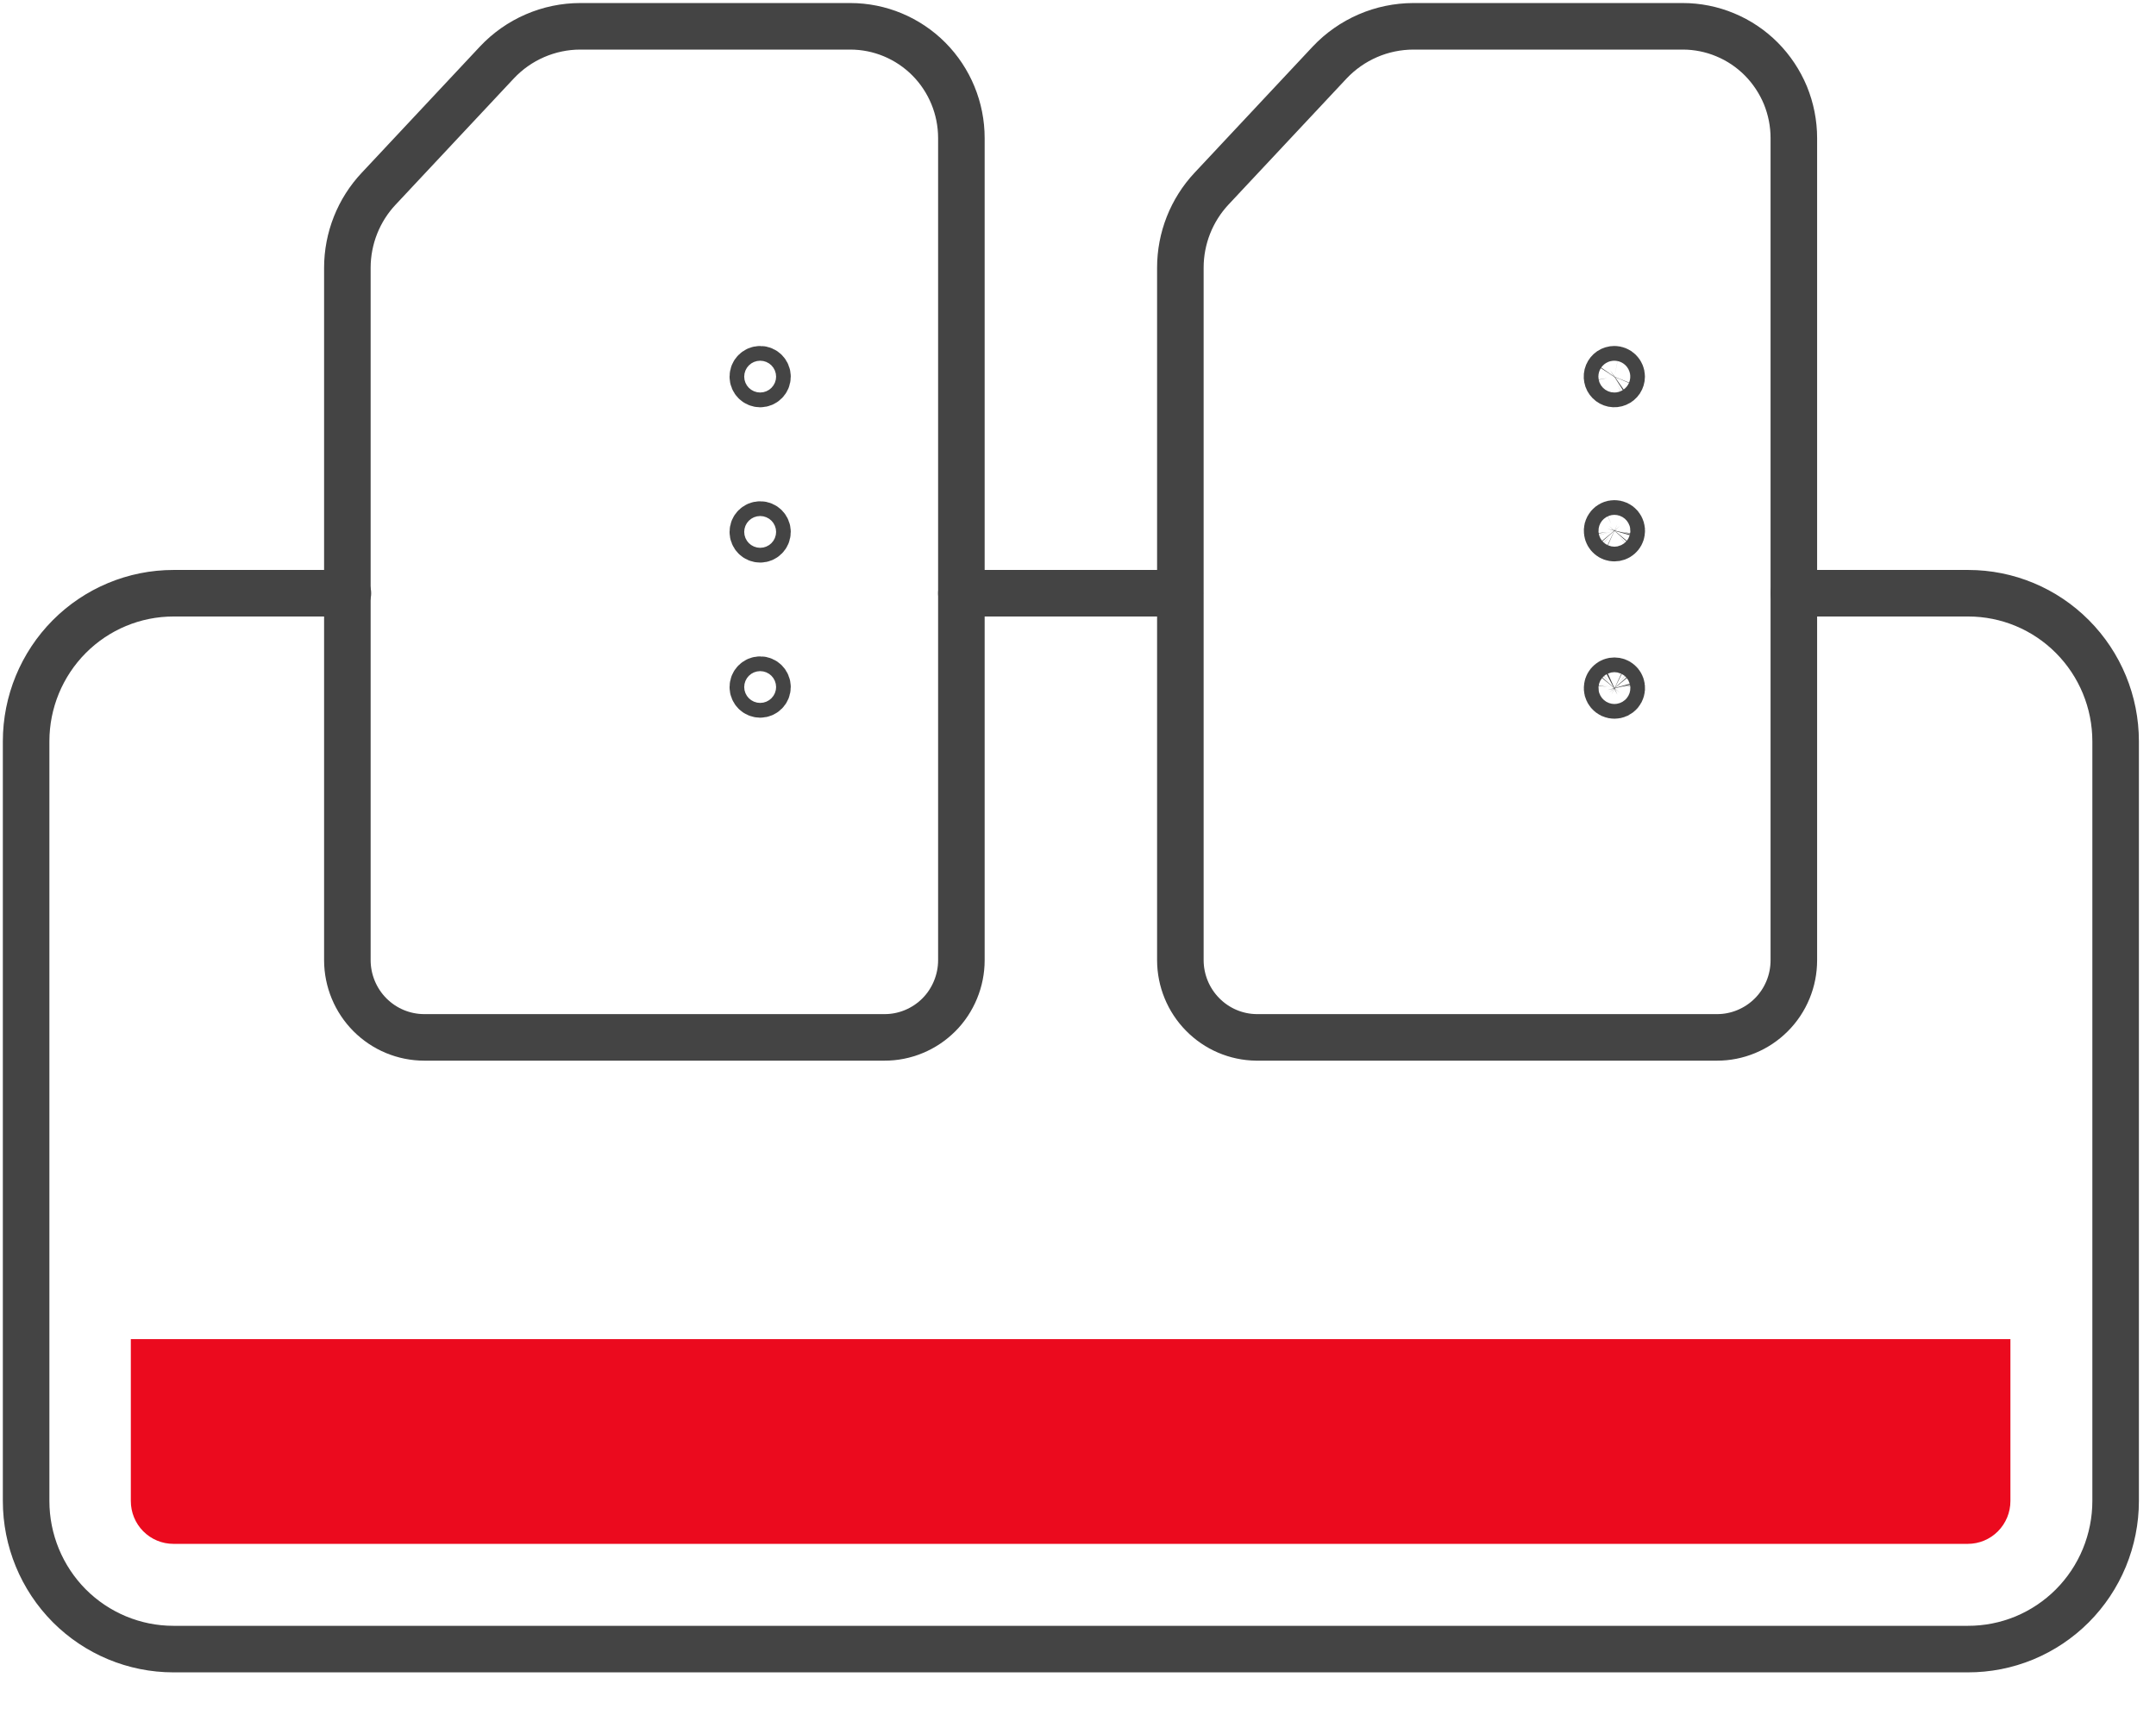
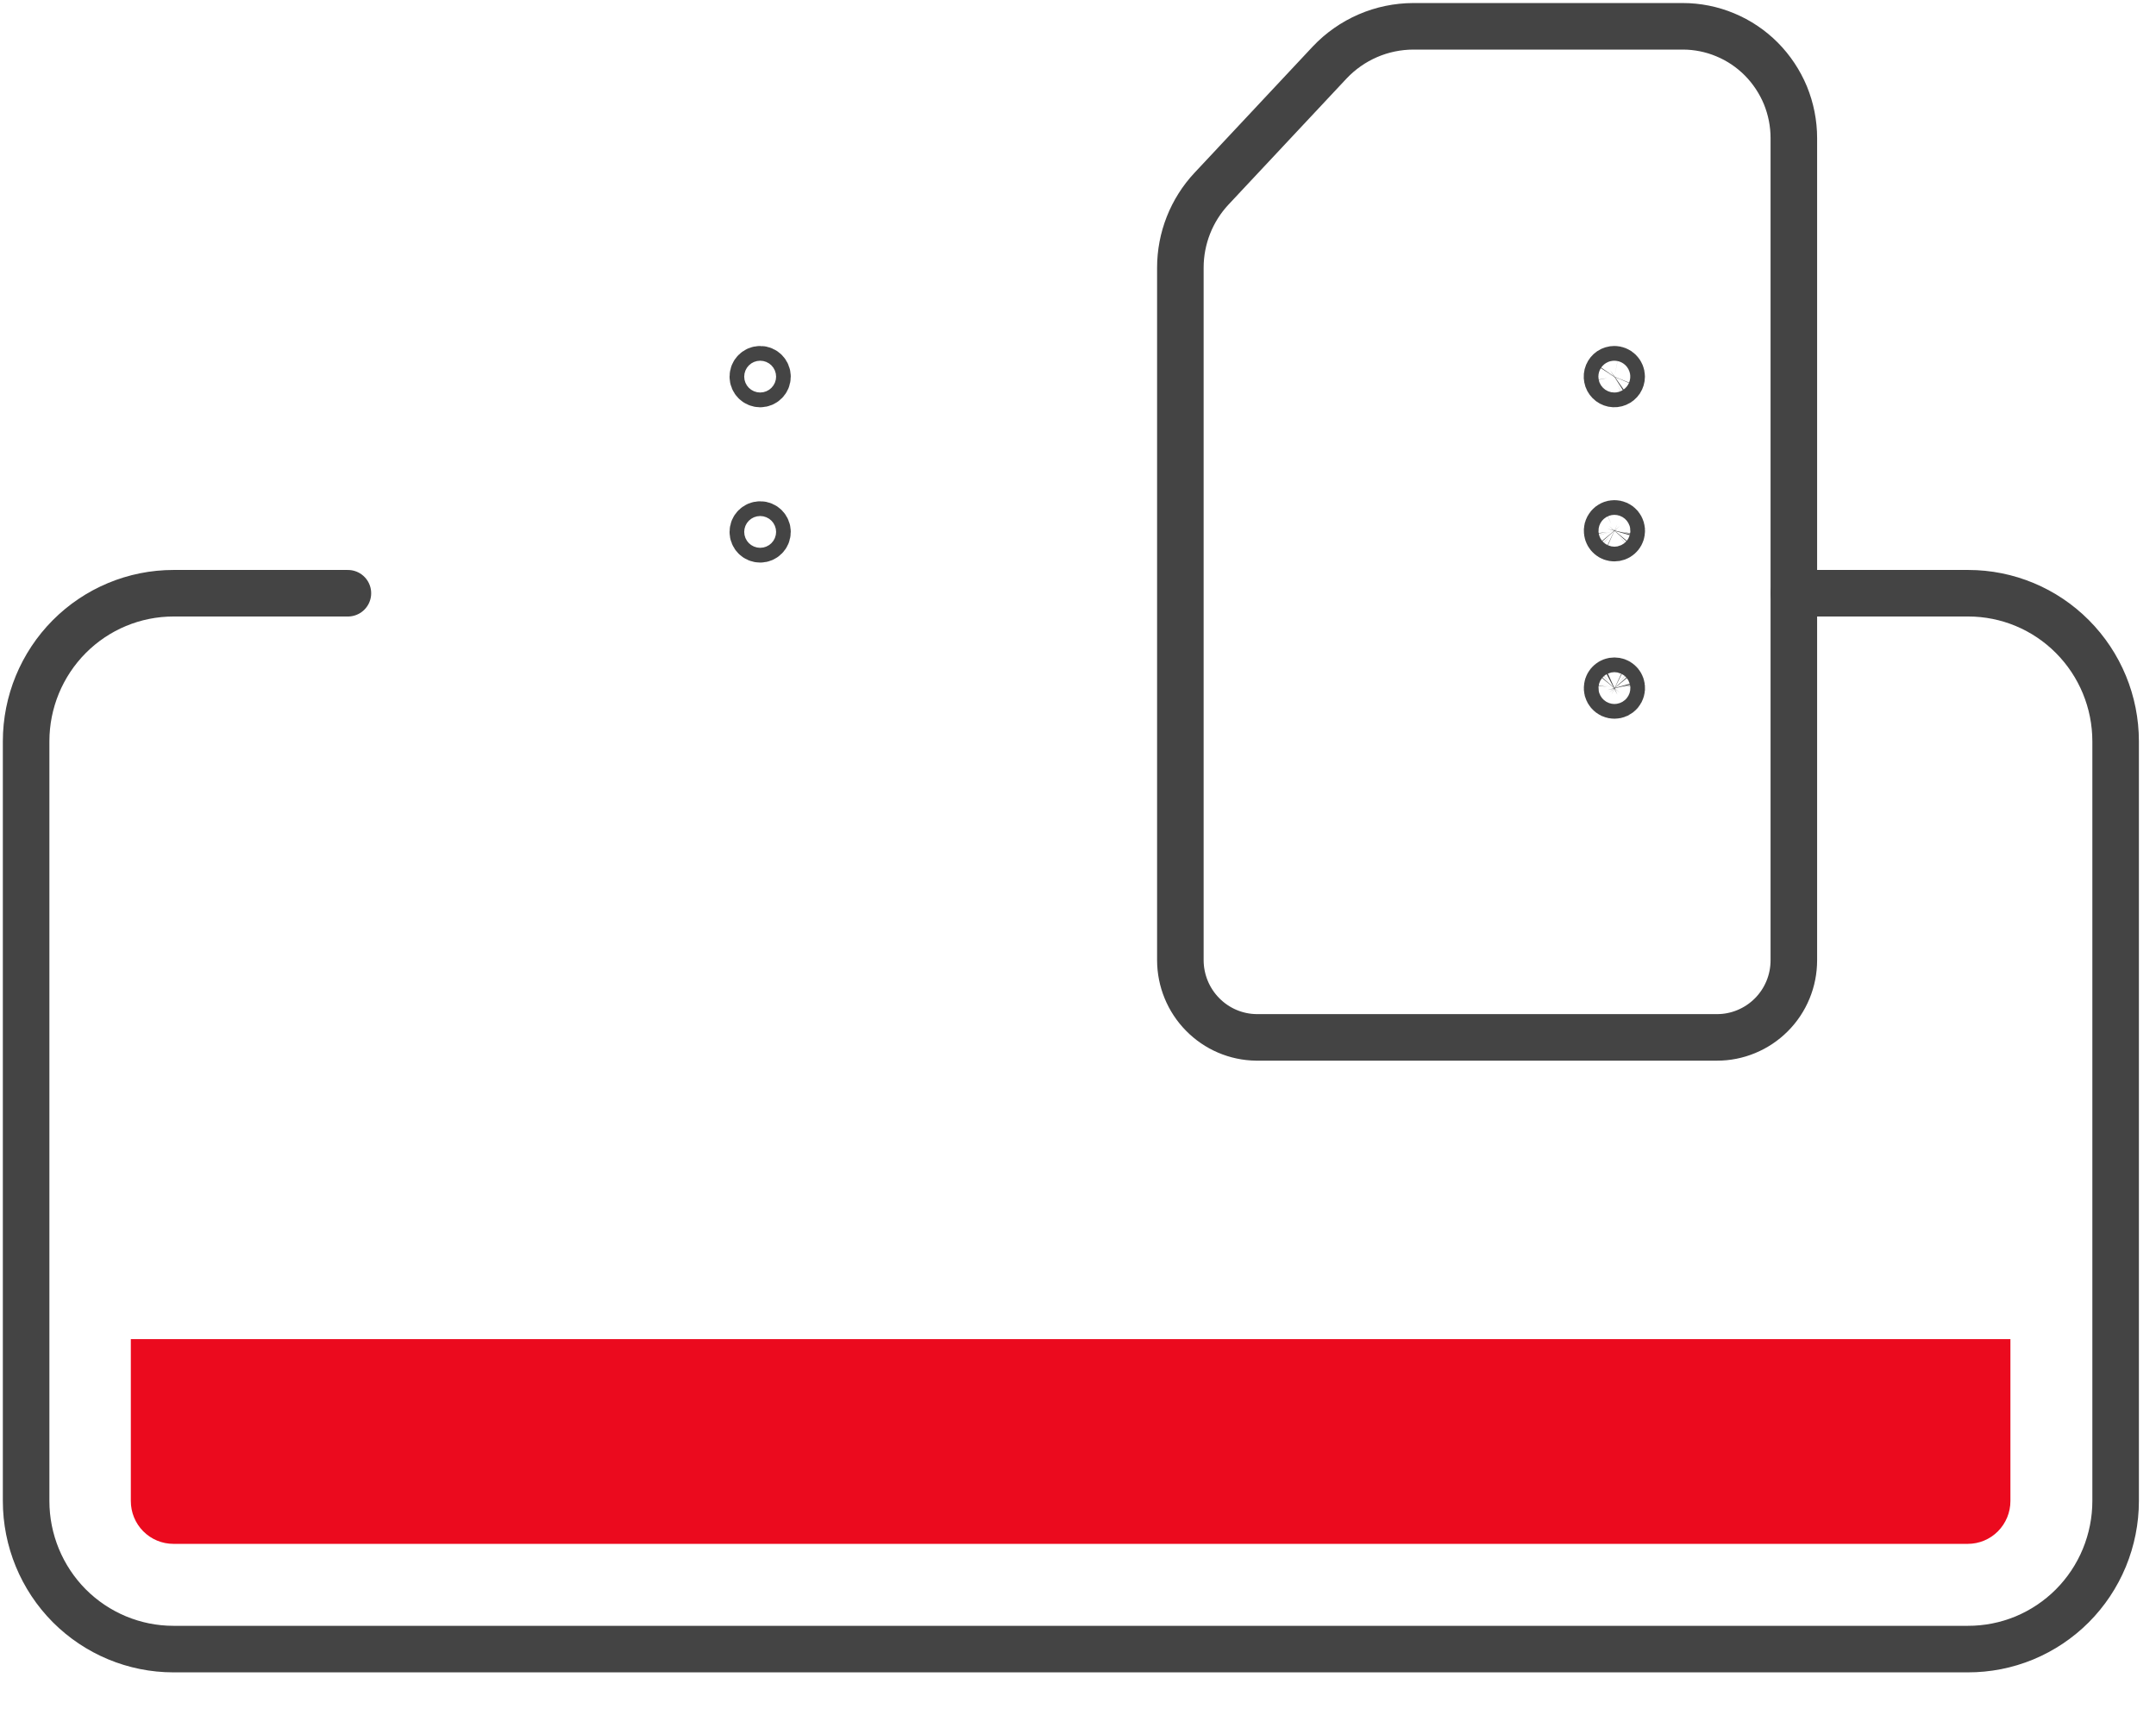
<svg xmlns="http://www.w3.org/2000/svg" width="44" height="35" viewBox="0 0 44 35" fill="none">
  <g clip-path="url(#clip0_2583_2462)">
-     <path d="M8.659 21.175H18.049C18.256 21.176 18.46 21.135 18.65 21.056C18.841 20.977 19.014 20.861 19.16 20.715C19.306 20.569 19.421 20.395 19.5 20.203C19.579 20.012 19.62 19.807 19.62 19.6V2.818C19.62 2.213 19.381 1.633 18.956 1.205C18.53 0.777 17.953 0.537 17.352 0.537H11.843C11.524 0.537 11.209 0.603 10.916 0.73C10.623 0.857 10.36 1.042 10.141 1.275L7.73 3.85C7.319 4.286 7.09 4.864 7.089 5.465V19.6C7.09 20.018 7.256 20.419 7.55 20.714C7.844 21.009 8.243 21.175 8.659 21.175Z" stroke="#444444" stroke-width="0.95" stroke-miterlimit="10" stroke-linecap="round" />
    <path d="M25.638 21.175H35.039C35.245 21.176 35.449 21.135 35.639 21.056C35.83 20.977 36.003 20.861 36.149 20.715C36.295 20.569 36.411 20.395 36.49 20.203C36.569 20.012 36.609 19.807 36.609 19.6V2.818C36.609 2.519 36.55 2.222 36.437 1.945C36.322 1.669 36.155 1.417 35.945 1.205C35.734 0.993 35.484 0.825 35.209 0.711C34.934 0.596 34.639 0.537 34.341 0.537H28.843C28.524 0.538 28.208 0.603 27.915 0.73C27.622 0.857 27.357 1.042 27.137 1.275L24.726 3.85C24.317 4.287 24.089 4.864 24.089 5.465V19.6C24.09 20.014 24.253 20.412 24.543 20.706C24.832 21.001 25.226 21.17 25.638 21.175Z" stroke="#444444" stroke-width="0.95" stroke-miterlimit="10" stroke-linecap="round" />
    <path d="M36.609 12.109H40.17C40.967 12.109 41.732 12.428 42.295 12.995C42.859 13.562 43.176 14.33 43.176 15.132V30.638C43.176 31.036 43.097 31.43 42.946 31.797C42.794 32.165 42.572 32.498 42.292 32.779C42.011 33.06 41.679 33.282 41.313 33.434C40.947 33.585 40.555 33.662 40.16 33.661H3.539C2.742 33.661 1.977 33.342 1.413 32.776C0.85 32.209 0.533 31.44 0.533 30.638V15.132C0.533 14.33 0.85 13.562 1.413 12.995C1.977 12.428 2.742 12.109 3.539 12.109H7.1" stroke="#444444" stroke-width="0.95" stroke-miterlimit="10" stroke-linecap="round" />
-     <path d="M24.078 12.109H19.62" stroke="#444444" stroke-width="0.95" stroke-miterlimit="10" stroke-linecap="round" />
    <path d="M33.095 14.022C33.099 14.043 33.097 14.065 33.091 14.086C33.085 14.107 33.075 14.126 33.061 14.143C33.047 14.159 33.029 14.172 33.01 14.182C32.99 14.191 32.969 14.195 32.947 14.195C32.926 14.195 32.904 14.191 32.885 14.182C32.865 14.172 32.848 14.159 32.834 14.143C32.82 14.126 32.809 14.107 32.803 14.086C32.798 14.065 32.796 14.043 32.8 14.022C32.805 13.986 32.823 13.954 32.85 13.931C32.877 13.907 32.912 13.895 32.947 13.895C32.983 13.895 33.018 13.907 33.045 13.931C33.072 13.954 33.09 13.986 33.095 14.022Z" stroke="#444444" stroke-width="0.95" stroke-miterlimit="10" stroke-linecap="round" />
    <path d="M33.095 10.857C33.09 10.893 33.072 10.925 33.045 10.948C33.018 10.972 32.983 10.984 32.947 10.984C32.912 10.984 32.877 10.972 32.85 10.948C32.823 10.925 32.805 10.893 32.8 10.857C32.796 10.836 32.798 10.814 32.803 10.793C32.809 10.772 32.82 10.753 32.834 10.736C32.848 10.72 32.865 10.706 32.885 10.697C32.904 10.688 32.926 10.684 32.947 10.684C32.969 10.684 32.99 10.688 33.01 10.697C33.029 10.706 33.047 10.72 33.061 10.736C33.075 10.753 33.085 10.772 33.091 10.793C33.097 10.814 33.099 10.836 33.095 10.857Z" stroke="#444444" stroke-width="0.95" stroke-miterlimit="10" stroke-linecap="round" />
    <path d="M33.095 7.688C33.095 7.717 33.086 7.746 33.07 7.771C33.053 7.796 33.03 7.815 33.003 7.826C32.975 7.838 32.945 7.841 32.916 7.835C32.887 7.829 32.861 7.815 32.84 7.794C32.819 7.773 32.804 7.746 32.799 7.717C32.793 7.688 32.796 7.657 32.807 7.63C32.819 7.602 32.838 7.579 32.862 7.562C32.887 7.546 32.916 7.537 32.946 7.537C32.985 7.537 33.023 7.553 33.051 7.581C33.079 7.609 33.095 7.648 33.095 7.688Z" stroke="#444444" stroke-width="0.95" stroke-miterlimit="10" stroke-linecap="round" />
-     <path d="M15.514 14.174C15.596 14.174 15.663 14.107 15.663 14.024C15.663 13.94 15.596 13.873 15.514 13.873C15.431 13.873 15.364 13.94 15.364 14.024C15.364 14.107 15.431 14.174 15.514 14.174Z" stroke="#444444" stroke-width="0.95" stroke-miterlimit="10" stroke-linecap="round" />
    <path d="M15.514 11.008C15.596 11.008 15.663 10.941 15.663 10.857C15.663 10.774 15.596 10.707 15.514 10.707C15.431 10.707 15.364 10.774 15.364 10.857C15.364 10.941 15.431 11.008 15.514 11.008Z" stroke="#444444" stroke-width="0.95" stroke-miterlimit="10" stroke-linecap="round" />
    <path d="M15.514 7.838C15.596 7.838 15.663 7.771 15.663 7.688C15.663 7.604 15.596 7.537 15.514 7.537C15.431 7.537 15.364 7.604 15.364 7.688C15.364 7.771 15.431 7.838 15.514 7.838Z" stroke="#444444" stroke-width="0.95" stroke-miterlimit="10" stroke-linecap="round" />
    <path d="M3.539 31.513H40.16C40.39 31.513 40.611 31.421 40.774 31.257C40.937 31.093 41.029 30.871 41.029 30.639V27.334H2.67V30.639C2.67 30.871 2.761 31.093 2.924 31.257C3.087 31.421 3.308 31.513 3.539 31.513Z" fill="#EB0A1E" />
  </g>
  <defs>
    <clipPath id="clip0_2583_2462">
      <rect width="43.7" height="34.2" fill="white" />
    </clipPath>
  </defs>
</svg>